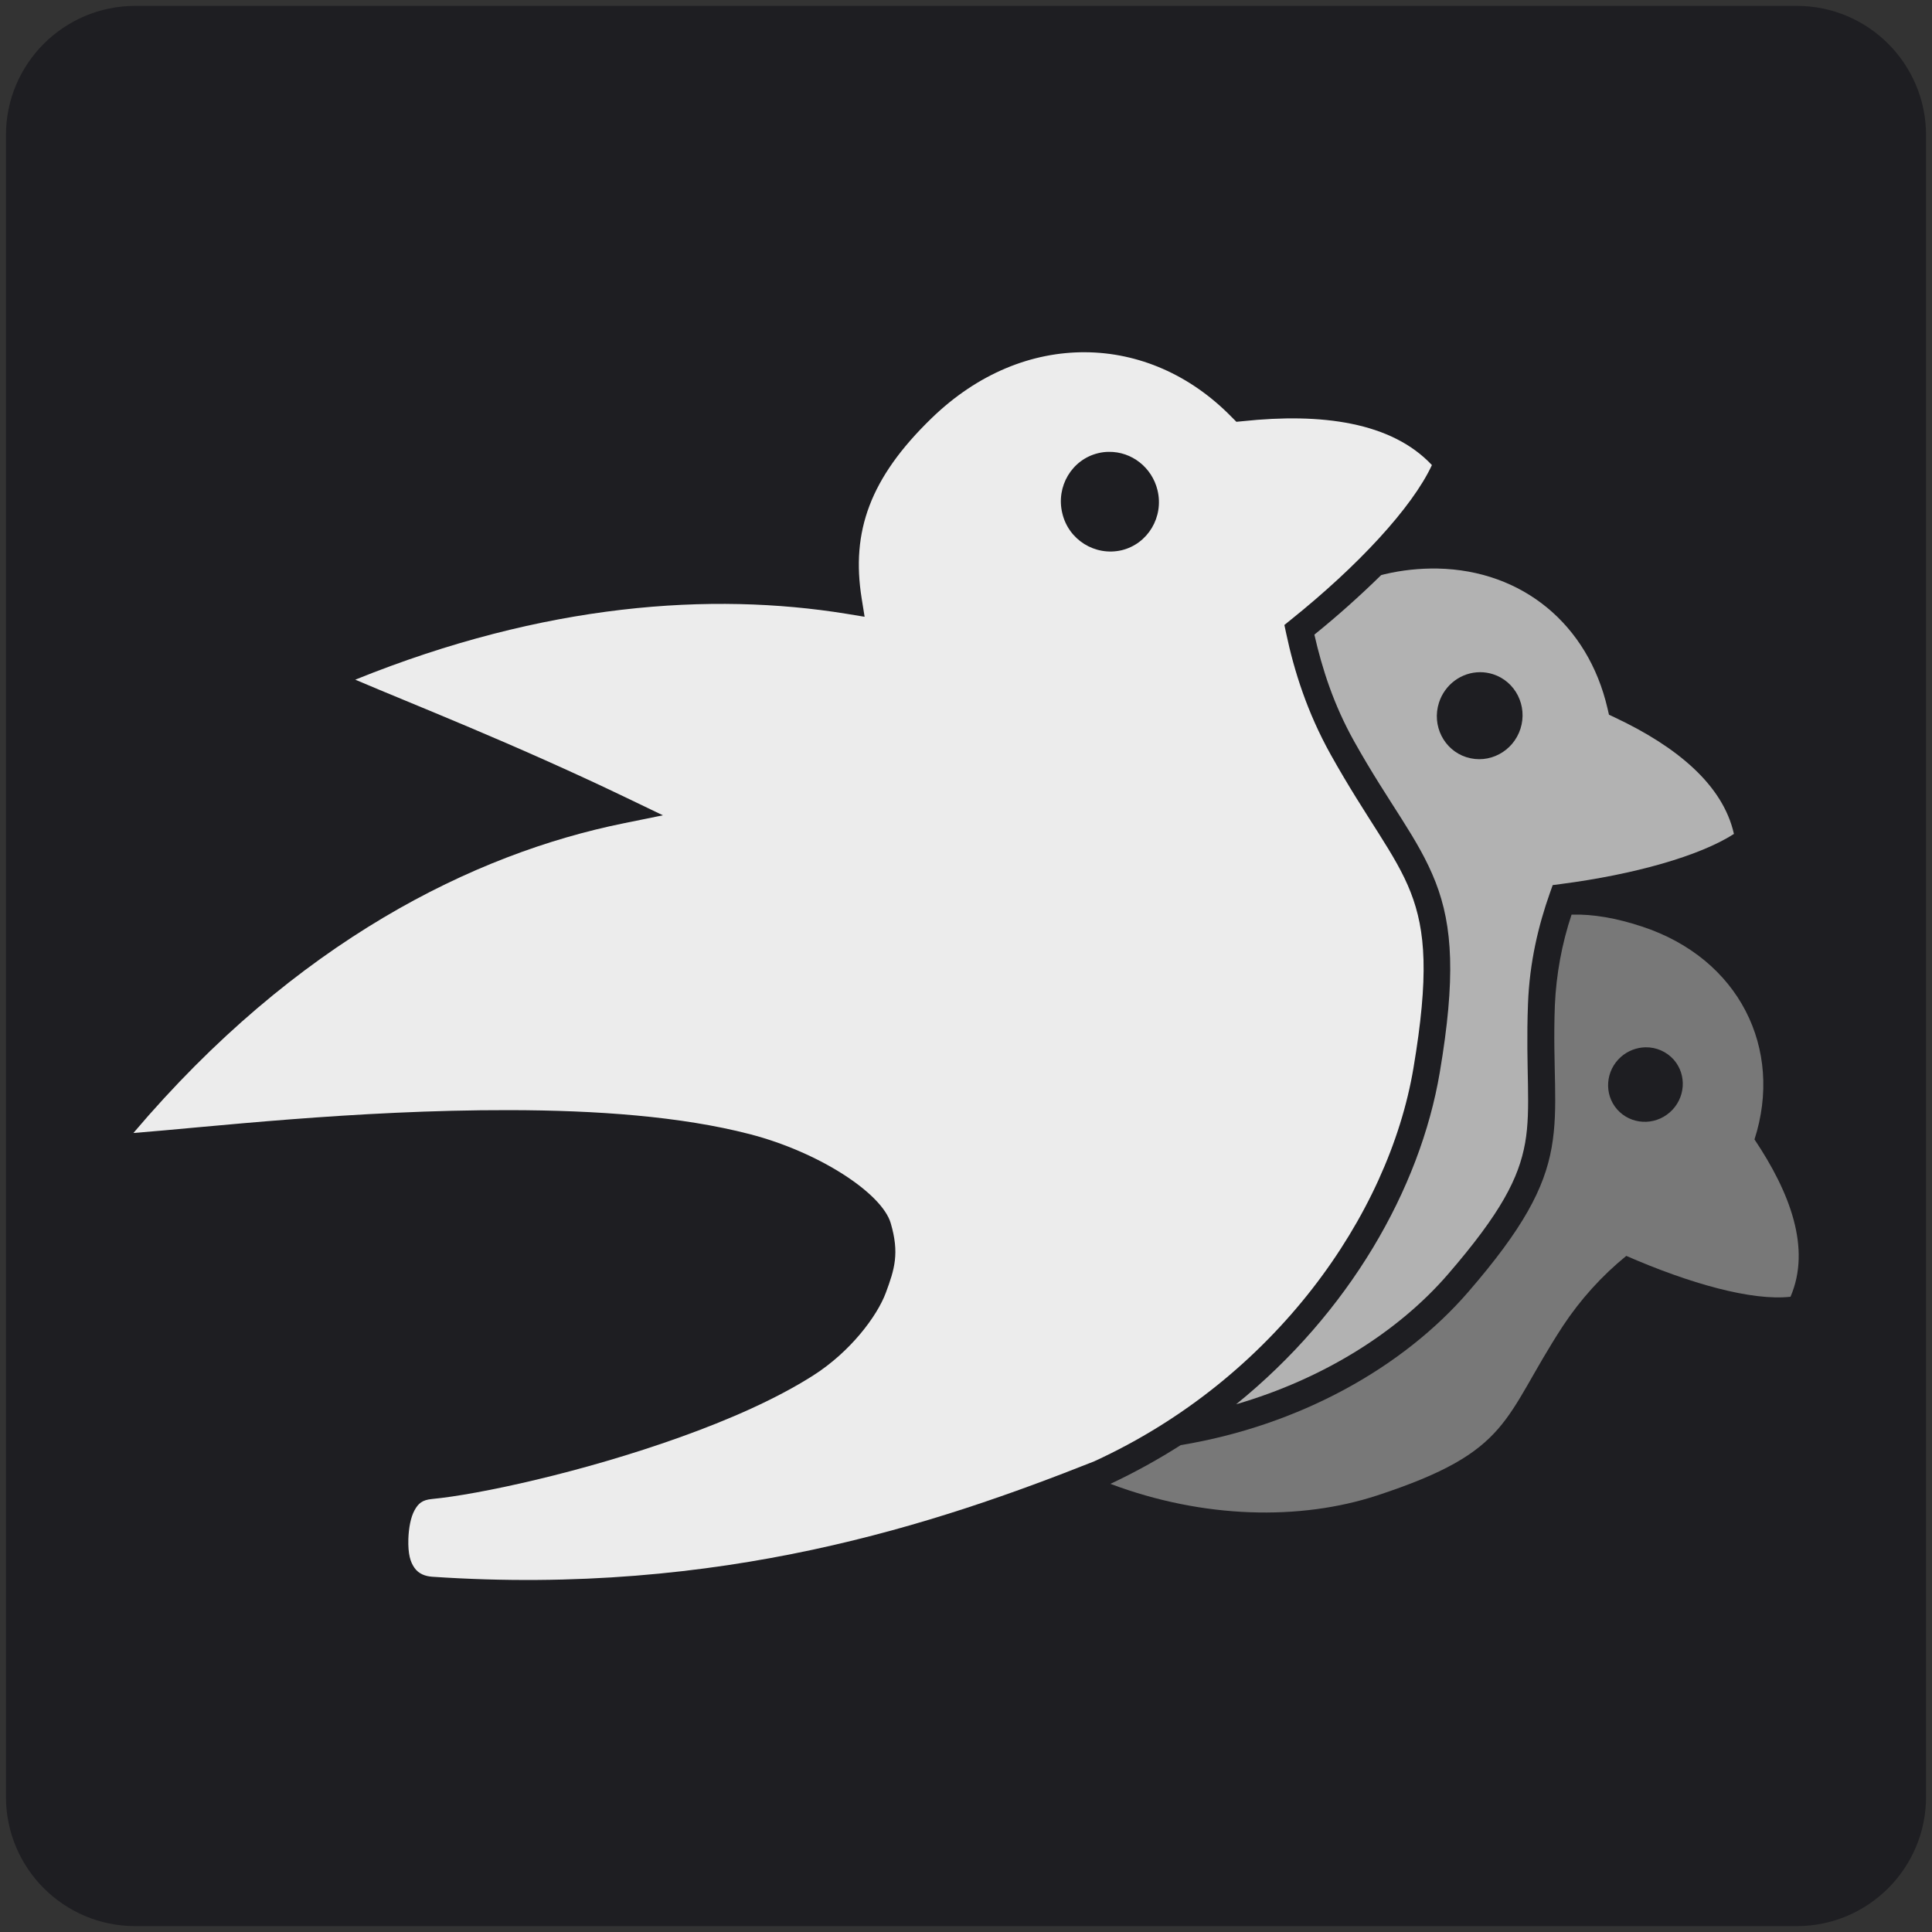
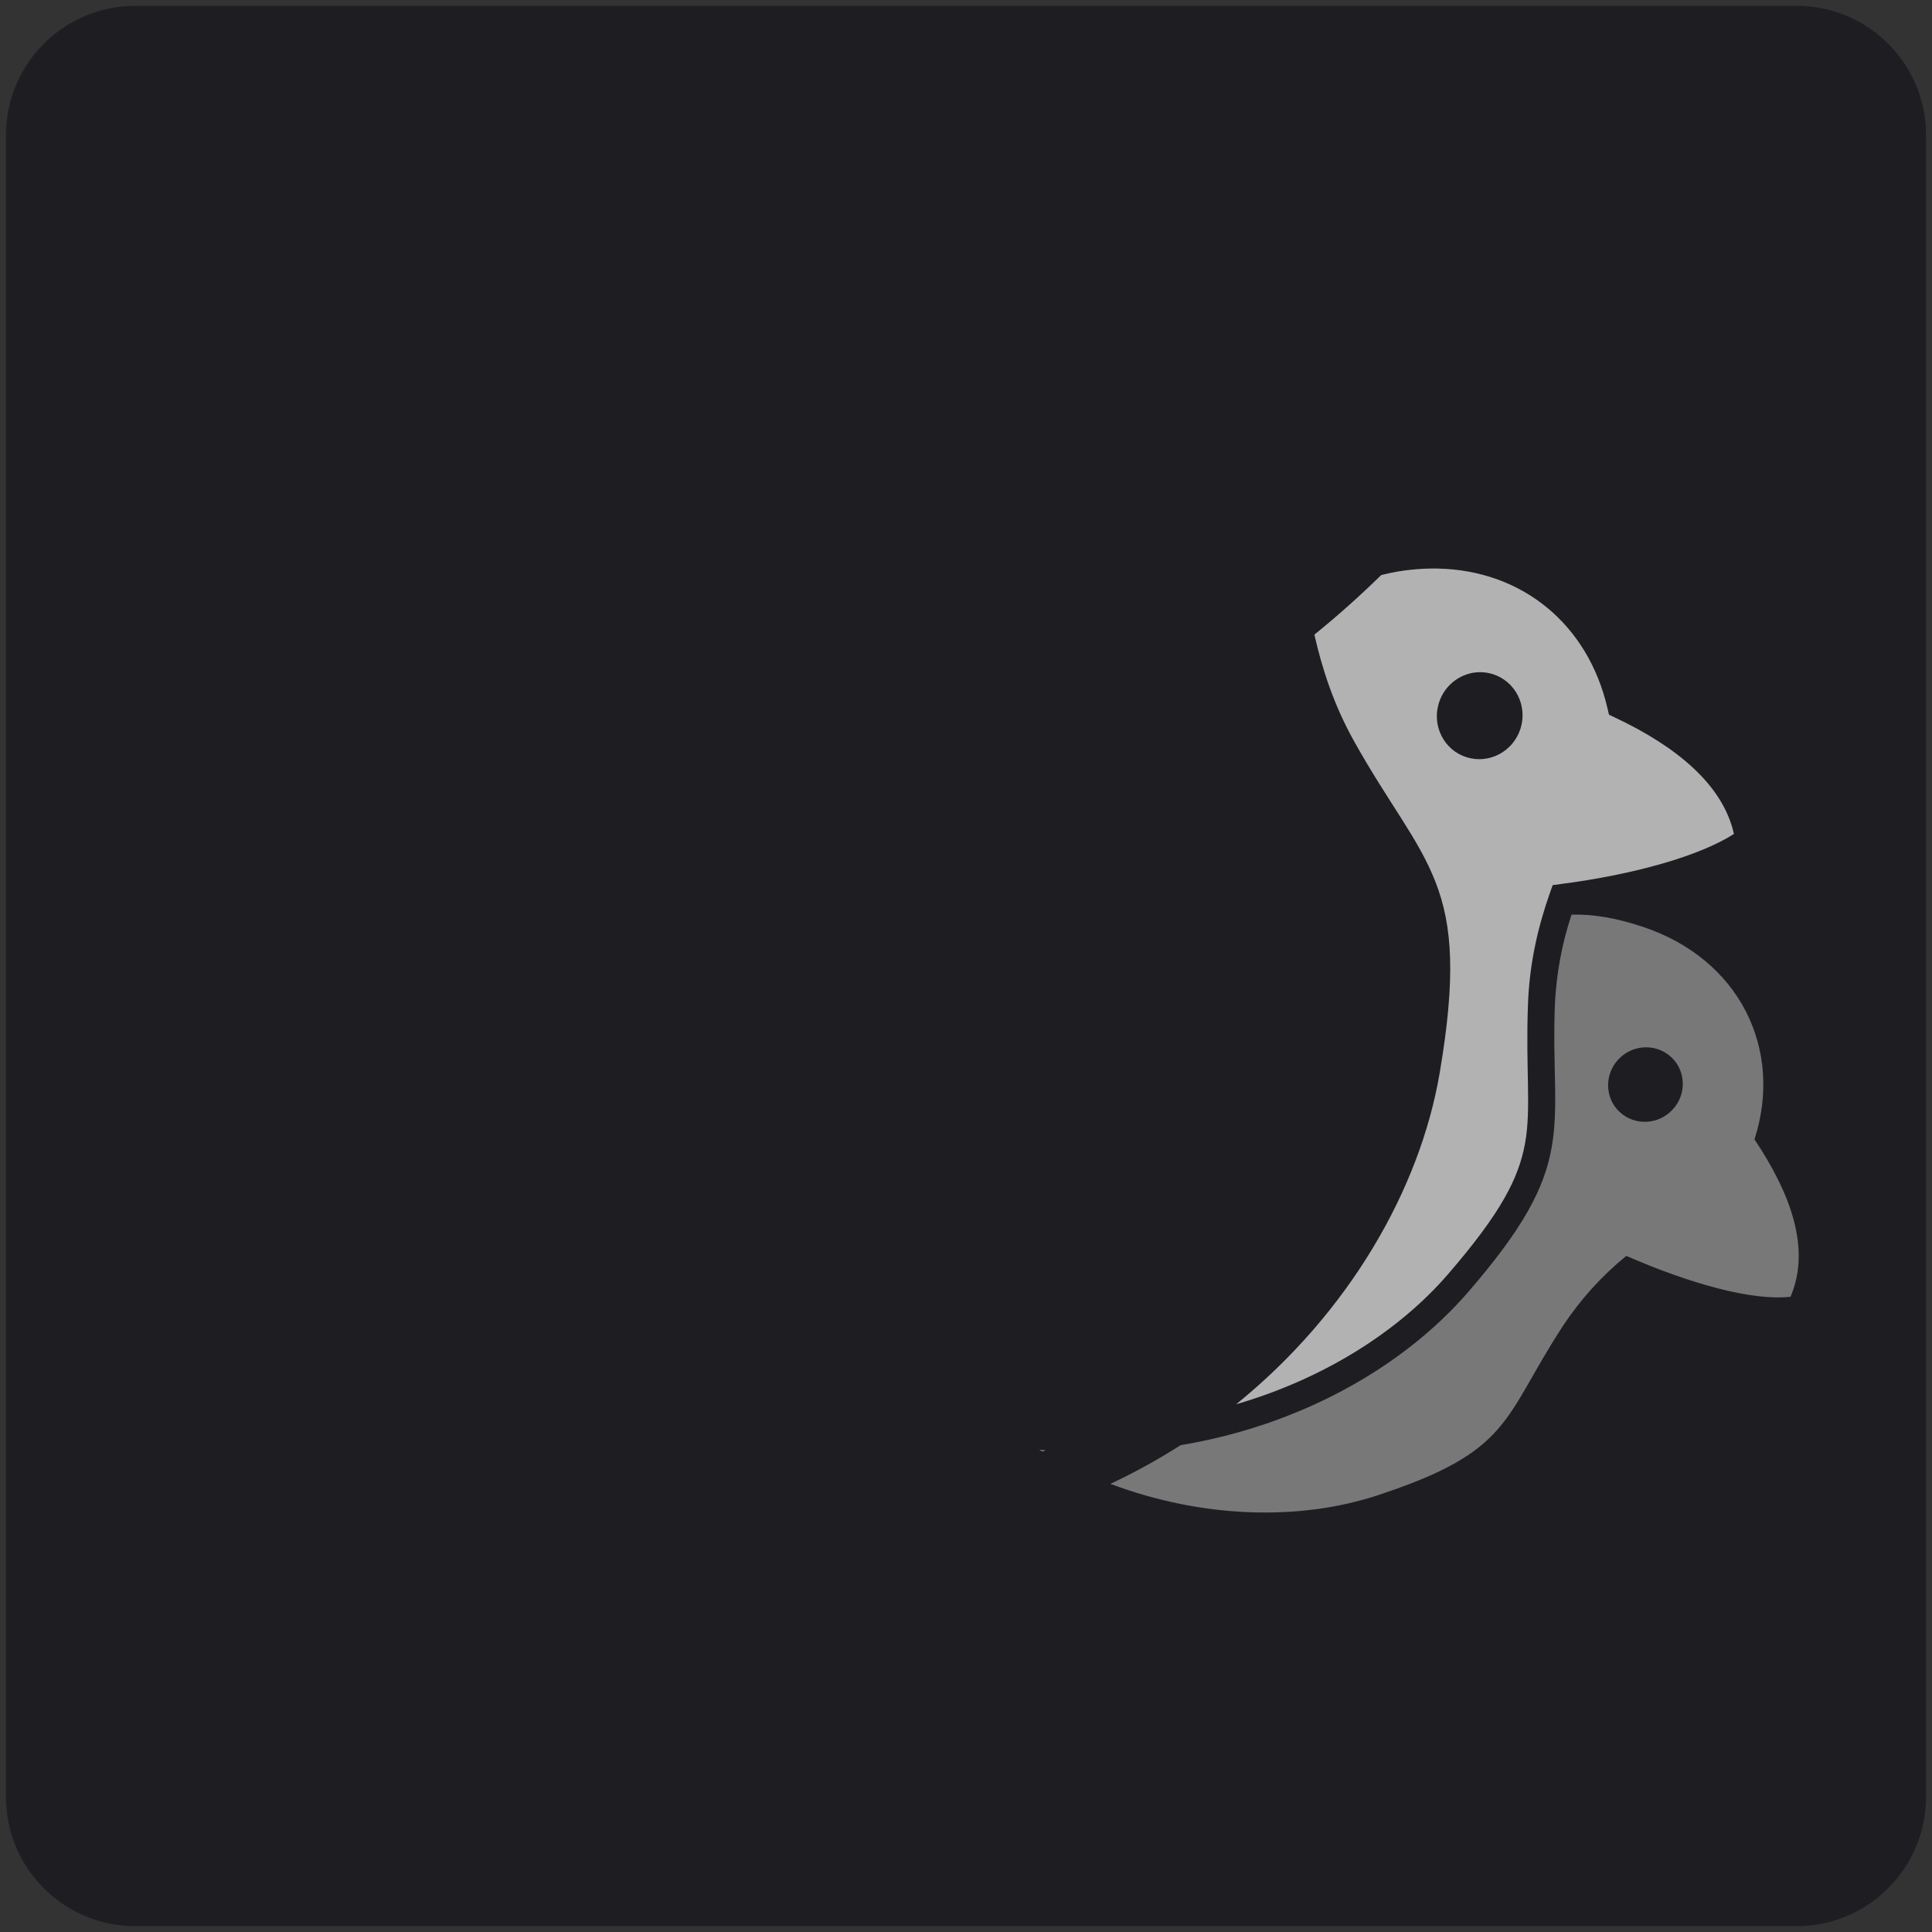
<svg xmlns="http://www.w3.org/2000/svg" version="1.1" baseProfile="tiny" id="Layer_1" x="0px" y="0px" viewBox="0 0 2500 2500" overflow="visible" xml:space="preserve">
  <rect x="0" y="0" width="2500" height="2500" fill="#333333" stroke="none" />
  <path fill="#1E1E22" d="M2325,2492.4H175c-92.4,0-167.3-74.9-167.3-167.3V175C7.6,82.6,82.6,7.6,175,7.6H2325  c92.4,0,167.3,74.9,167.3,167.3V2325C2492.4,2417.4,2417.4,2492.4,2325,2492.4z" />
  <g>
    <path fill="#787878" d="M2034.1,1183.5h-0.5c-12.6,37.8-19.8,77.2-21.6,117c-3.1,81.8,5.2,131.5-4.2,184.5   c-9.4,53-37.2,105.1-108,186.9c-84.3,97.4-217.8,172.6-372,198.1c-28.7,18.3-59,35.1-90.9,50.1c120.1,45.2,245.6,47.7,345.1,15   c175.3-57.5,161.8-98.9,240.4-219.3c22.6-34.2,50.2-64.8,82-90.7c81.8,35.7,162.3,58.5,212.5,52.9c27-62.6-0.7-135.1-46.6-203.6   c37.7-117-19.5-234.2-146-275.6C2091.1,1187.9,2061.4,1182.8,2034.1,1183.5L2034.1,1183.5z M2129.1,1355.2   c14.1-0.3,27.4,5.6,36.7,16c17.4,19.8,15.2,50.3-5,68.1c0,0,0,0,0,0c-20.2,17.8-50.7,16.1-68.2-3.7c0,0,0,0,0,0   c-17.4-19.8-15.2-50.3,5-68.1c0,0,0,0,0,0C2106.4,1359.8,2117.5,1355.5,2129.1,1355.2L2129.1,1355.2z M1344.5,1875.9   c1.4,0.8,2.9,1.6,4.4,2.4l4.5-1.7L1344.5,1875.9z" />
-     <path fill="#ECECEC" d="M1404.3,455.8c-68.5-0.4-138.8,27-199.2,85.7c-79.3,77-104,146.3-90.1,232.9l3.8,23.7l-23.7-3.9   c-174.3-28.2-390-13.9-635.4,85.3c72.2,30.9,204.6,82.5,351.5,153.1l46.6,22.4l-50.6,10.3c-194,39.3-424.3,152.9-634.6,400.8   c94.1-7.3,286.4-30,486.9-29.6c111.5,0.2,221.3,7.9,310.8,31.1c89.5,23.2,170.9,76.3,182.3,115.2c11.4,38.9,5,59.4-6.3,89.9   c-11.3,30.5-46,76.6-94.1,107.2c-48.1,30.6-108.9,57.2-172.3,79.9c-126.6,45.4-261.4,74.3-320.9,79.9c-12.6,1.2-17.7,5.7-22.6,14.6   c-4.9,8.9-7.5,22.7-8,37.3c-0.5,19.4,2.5,29.6,8,37.3c5.4,7.7,14,10.8,22.9,11.4c373.9,25.3,653.5-68.8,856.5-149.3   c233.6-107.1,381.2-318.5,413.2-508.9c20.1-119.3,15.8-177.8-3.6-227.5c-19.4-49.8-56.5-94-103.6-178.4   c-30.2-54.3-47.1-107.5-57.6-157.1l-2.2-10.4l8.3-6.7c86.5-69.3,157-145.1,182.6-200.2c-52.4-55.8-143.2-67.6-244.7-56.8l-8.3,0.8   l-5.9-5.9C1540,484.5,1472.8,456.2,1404.3,455.8L1404.3,455.8z M1434.7,584.7c29.7-0.5,56,20.2,63.1,49.6   c8.4,34.6-12.4,69.5-46.4,77.7c-34.4,8-68.8-13.5-76.8-47.9c-8.4-34.6,12.4-69.5,46.4-77.7C1425.5,585.3,1430.1,584.7,1434.7,584.7   L1434.7,584.7z" />
-     <path fill="#B2B2B2" d="M1860.4,735.7c-23.1-0.4-46.1,2-68.6,7.3l-4.6,1.2c-27.6,27-56.4,52.8-86.4,77   c10.1,44.3,24.9,90.5,51.3,137.8c45.8,82,83.5,125.8,105.6,182.7c22.1,56.9,26,123.9,5.4,245.8   c-25.5,151.2-117.5,311.4-263.5,429.6c113.3-33,209.8-94,273.8-167.9c68.9-79.7,92-124.8,100.1-170.2c8.1-45.4,0.5-95.2,3.7-179.7   c2-54.4,13.6-102,28.4-143.9l3.6-10.1l10.6-1.4c94.4-12.2,179.7-36.3,223.9-64.8c-14.2-63.7-74.4-113.2-154.1-150.7l-7.6-3.6   l-1.9-8.2C2054.9,808,1970.1,738,1860.4,735.7L1860.4,735.7z M1915.3,869.8c5.6,0,11.2,0.9,16.6,2.6c29.1,9.3,45,40.9,35.6,70.5   c-9.5,29.7-40.8,46.2-69.9,36.9c0,0,0,0-0.1,0c-29.1-9.3-45-40.9-35.5-70.5C1869.5,885.8,1891.1,869.8,1915.3,869.8z" />
+     <path fill="#B2B2B2" d="M1860.4,735.7c-23.1-0.4-46.1,2-68.6,7.3l-4.6,1.2c-27.6,27-56.4,52.8-86.4,77   c10.1,44.3,24.9,90.5,51.3,137.8c45.8,82,83.5,125.8,105.6,182.7c22.1,56.9,26,123.9,5.4,245.8   c-25.5,151.2-117.5,311.4-263.5,429.6c113.3-33,209.8-94,273.8-167.9c68.9-79.7,92-124.8,100.1-170.2c8.1-45.4,0.5-95.2,3.7-179.7   c2-54.4,13.6-102,28.4-143.9l3.6-10.1l10.6-1.4c94.4-12.2,179.7-36.3,223.9-64.8c-14.2-63.7-74.4-113.2-154.1-150.7l-7.6-3.6   l-1.9-8.2C2054.9,808,1970.1,738,1860.4,735.7L1860.4,735.7M1915.3,869.8c5.6,0,11.2,0.9,16.6,2.6c29.1,9.3,45,40.9,35.6,70.5   c-9.5,29.7-40.8,46.2-69.9,36.9c0,0,0,0-0.1,0c-29.1-9.3-45-40.9-35.5-70.5C1869.5,885.8,1891.1,869.8,1915.3,869.8z" />
  </g>
</svg>